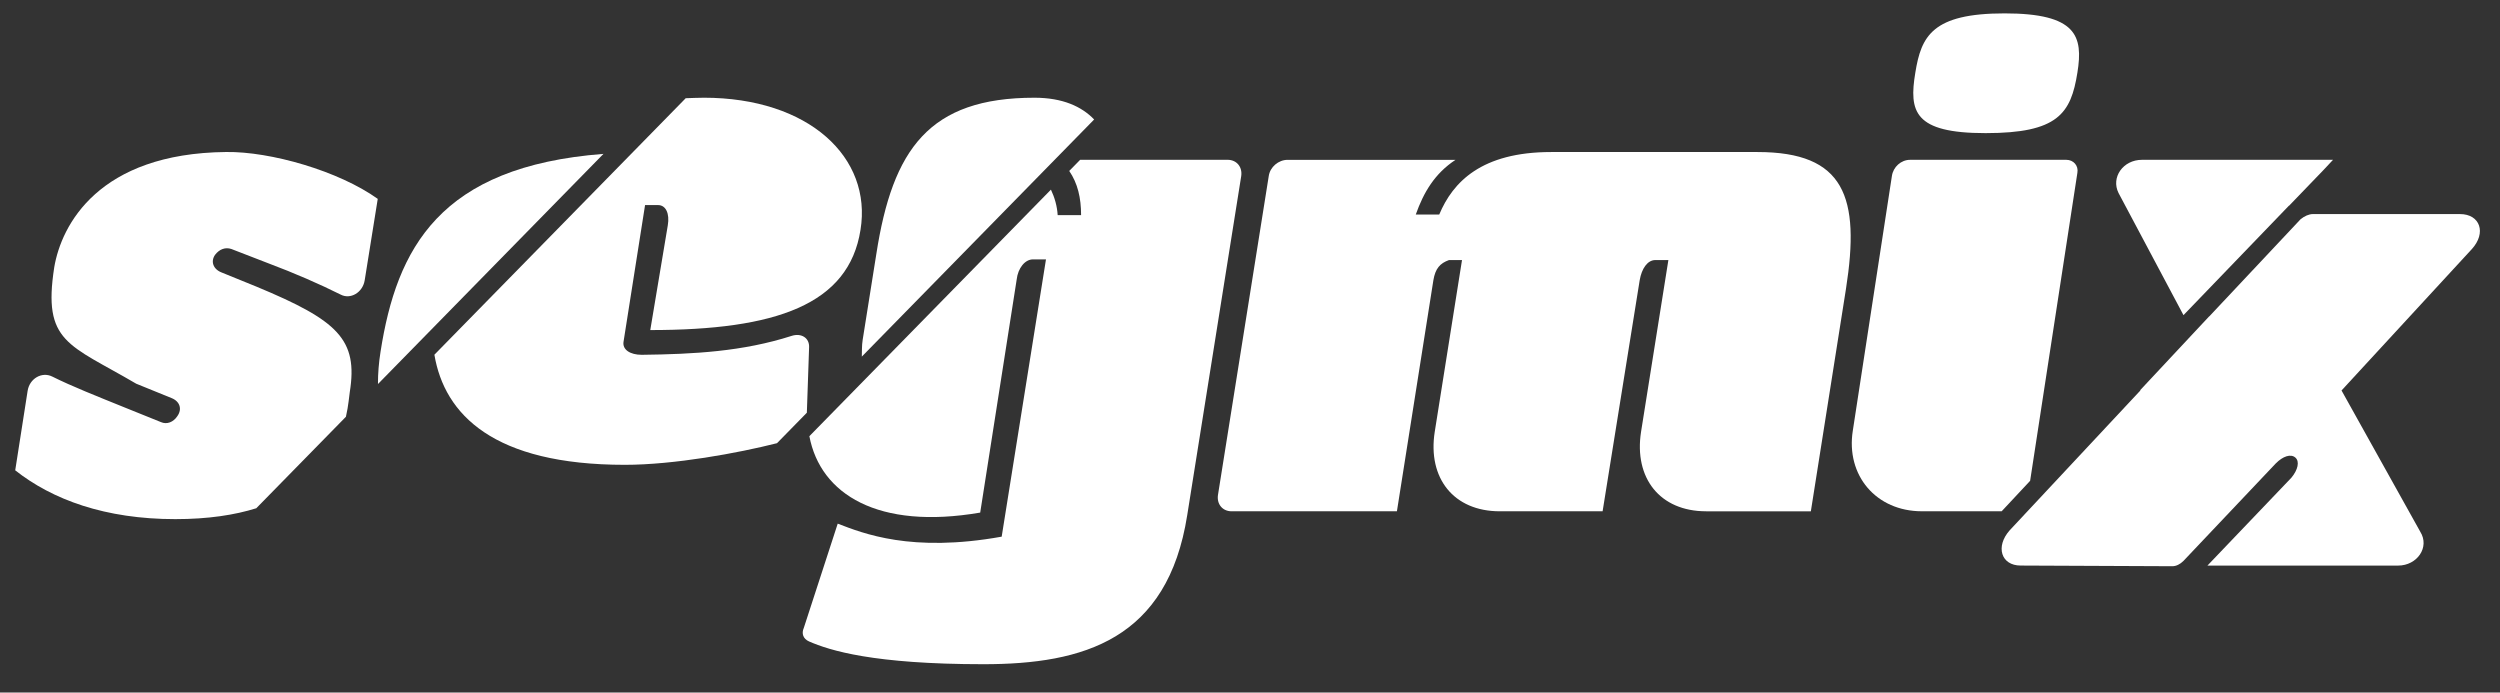
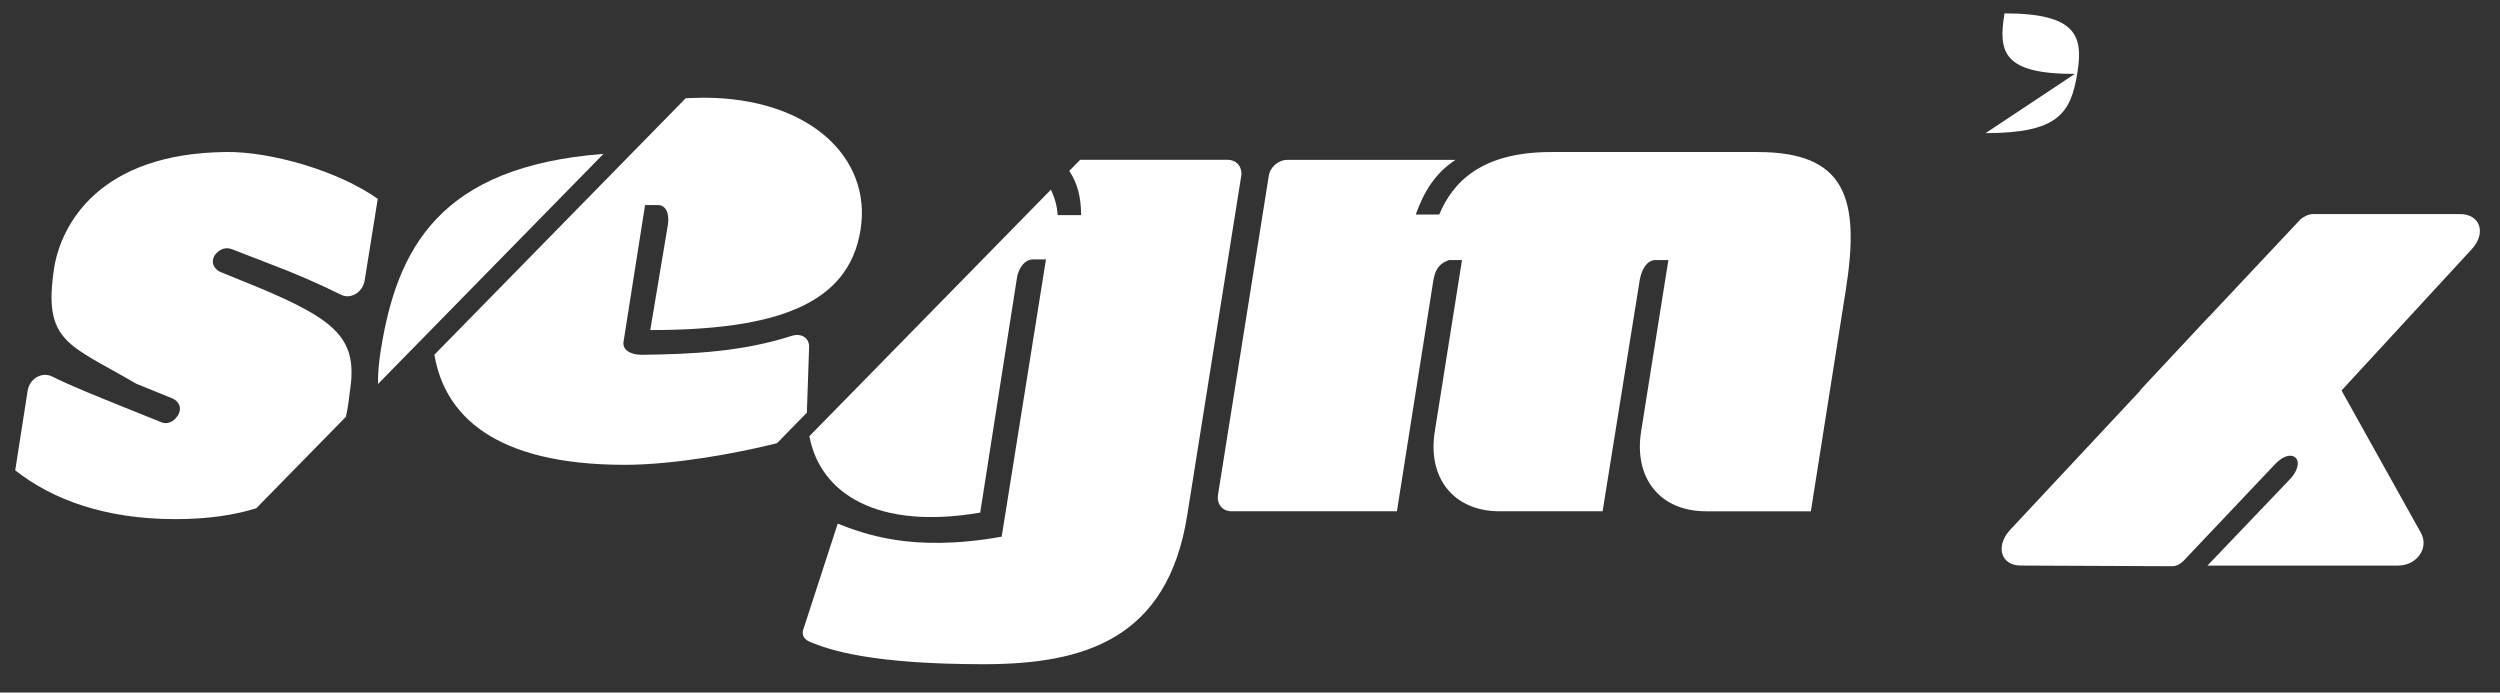
<svg xmlns="http://www.w3.org/2000/svg" id="logos" viewBox="0 0 963.93 267.02">
  <rect x="0" y="0" width="963.93" height="267.02" fill="#333333" stroke="none" />
  <defs>
    <style>
      .cls-1 {
        fill: #fff;
      }
    </style>
  </defs>
  <path class="cls-1" d="M657.83,197.14c-17.82,0-27.85-12.8-25.09-30.62l10.54-66.25h-5.03c-3,0-5.27,3.26-6.03,7.78l-14.3,89.09h-39.64c-17.82,0-27.87-12.8-25.09-30.62l10.52-66.25h-5.01c-3.51,1.26-5.27,3.26-6.03,7.78l-14.06,89.09h-63.73c-3.51,0-5.78-2.76-5.27-6.27l19.58-122.97c.49-3.51,3.76-6.27,7.27-6.27h64.75c-8.03,5.27-12.3,12.55-15.33,21.08h9.05c5.25-12.55,16.31-24.09,43.16-24.09h79.55c33.63,0,39.66,17.32,34.12,52.71l-13.55,85.82h-40.4Z" />
  <path class="cls-1" d="M473.3,61.62h-56.83l-4.2,4.29c3.25,4.75,4.57,10.38,4.57,17.04h-9.03c-.21-3.43-1.14-6.74-2.6-9.83l-93.14,95.06c4.25,22.43,26.54,36.22,65.87,29.46l14.06-89.84c.51-4.52,3.27-7.79,6.27-7.79h5.03l-17.08,106.91c-34.88,6.27-53.43-1.26-63.22-5.02l-13.06,40.15c-1,2.26-.25,4.26,2,5.27,8.03,3.5,24.85,8.78,67.27,8.78,38.64,0,71.01-9.53,78.55-57.47l20.82-130.75c.51-3.51-1.76-6.27-5.27-6.27Z" />
  <g>
-     <path class="cls-1" d="M421.87,46.07c-4.78-4.98-12.11-8.39-23.01-8.39-40.64,0-54.7,19.83-60.97,60.24l-5.27,33.12c-.36,2.25-.25,4.32-.33,6.46l89.58-91.43Z" />
    <path class="cls-1" d="M271.29,37.68c-2.41,0-4.6.13-6.9.19l-96.9,98.9c3.9,23.11,22.84,42.45,73.44,42.45,18.97,0,43.62-4.52,58.66-8.34l11.51-11.75.86-25.09c.25-3.76-3.02-5.76-6.78-4.52-18.82,6.03-37.64,7.03-57.73,7.28-4.52,0-7.52-2.01-7.03-5.03l8.3-52.7h5.01c3.02,0,4.52,3.27,3.76,7.79l-6.76,40.4c48.43,0,76.54-9.79,81.06-38.64,4.52-27.86-19.82-50.95-60.48-50.95Z" />
  </g>
  <g>
    <path class="cls-1" d="M232.68,59.33c-63.21,4.86-79.74,36.42-85.96,76.32-.66,4.14-1,8.3-.99,12.42l86.95-88.74Z" />
    <path class="cls-1" d="M98.83,195.95l34.55-35.26c1.05-4.59,1.24-8.15,1.48-9.48,3.25-20.33-4.52-27.61-35.88-40.65l-13.57-5.52c-3.25-1.26-4.25-4.27-2.49-6.78,1.74-2.26,4.01-3,6.27-2.26l14.3,5.53c10.03,3.76,19.82,8.03,27.85,12.05,3.76,2,8.52-.76,9.28-5.53l5.03-31.37c-15.06-10.79-41.42-18.32-58.48-18.07-49.18.51-63.49,28.12-66.25,44.42-4.52,29.11,5.52,29.61,31.61,44.92l13.57,5.52c3.25,1.26,4.25,4.27,2.25,7.03-1.49,2.26-4.01,3.26-6.27,2.26l-14.3-5.77c-10.54-4.27-20.07-8.03-27.61-11.79-4.01-2.01-8.79.75-9.52,5.52l-4.78,30.62c14.3,11.29,34.64,18.82,61.73,18.82,12.7,0,22.94-1.6,31.24-4.2Z" />
  </g>
  <path class="cls-1" d="M948.5,82.54h-56.7c-1.51,0-3.27.76-4.78,2.01l-35.13,37.39c-.05.05-.11.05-.16.11l-26.52,28.37.07.13-50.43,53.96c-5.54,6.27-3.27,13.55,4.25,13.55l58.48.26c1.51,0,3-.76,4.27-2.01l35.64-37.64c2.76-2.77,5.76-3.77,7.52-2.26,1.76,1.5,1,4.76-1.51,7.78l-32.37,33.88h73.54c7.27,0,12.28-7.03,8.52-13.05l-30.36-54.46,50.19-54.46c5.78-6.27,3.27-13.56-4.52-13.56Z" />
-   <path class="cls-1" d="M825.88,61.62c-7.27,0-12.04,6.77-9.03,12.8l25.04,47.09,40.65-42.2.04.04,13.44-13.95,3.53-3.78h-73.68Z" />
  <g>
-     <path class="cls-1" d="M765.6,51.33c27.87,0,32.88-7.53,35.39-23.34,2.27-14.06-.25-22.83-28.1-22.83s-32.12,8.78-34.39,22.83c-2.51,15.06-.51,23.34,27.1,23.34Z" />
-     <path class="cls-1" d="M771.78,197.14l10.98-11.75,18.22-118.75c.51-2.76-1.51-5.02-4.27-5.02h-60.22c-3.51,0-6.54,2.76-7.03,6.27l-15.06,98.12c-2.76,17.32,9.03,31.12,26.6,31.12h30.77Z" />
+     <path class="cls-1" d="M765.6,51.33c27.87,0,32.88-7.53,35.39-23.34,2.27-14.06-.25-22.83-28.1-22.83c-2.51,15.06-.51,23.34,27.1,23.34Z" />
  </g>
</svg>